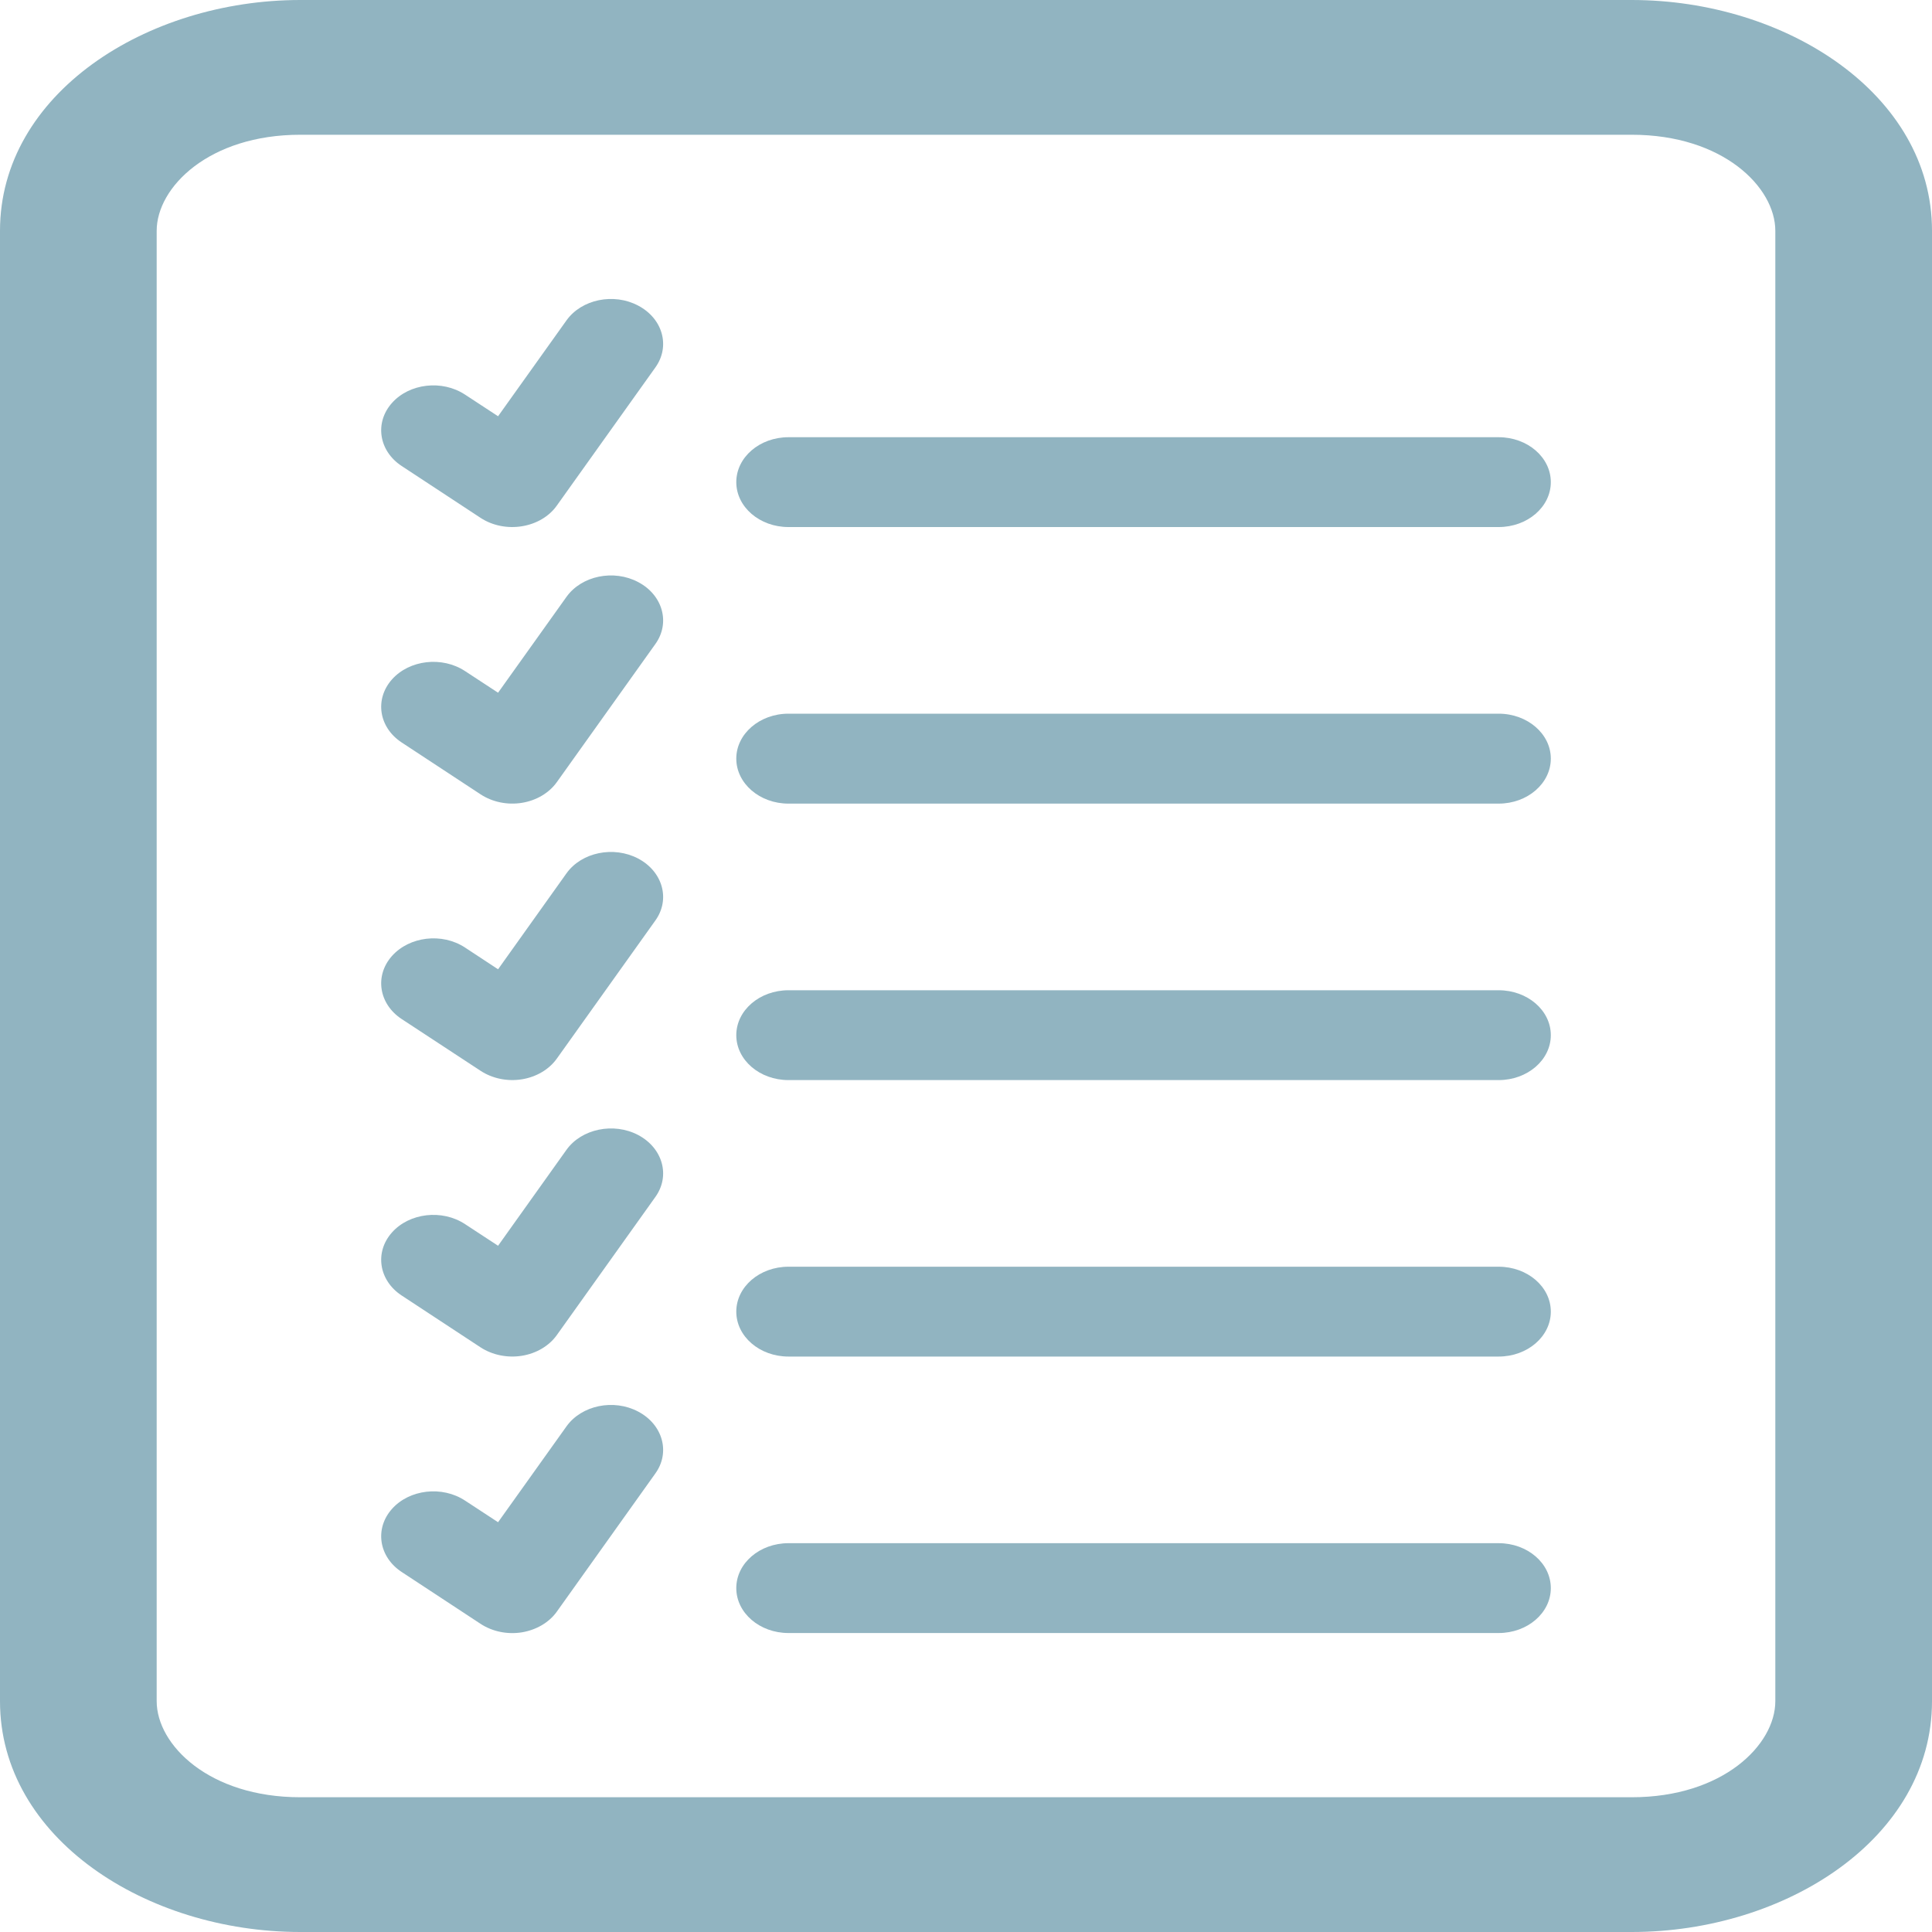
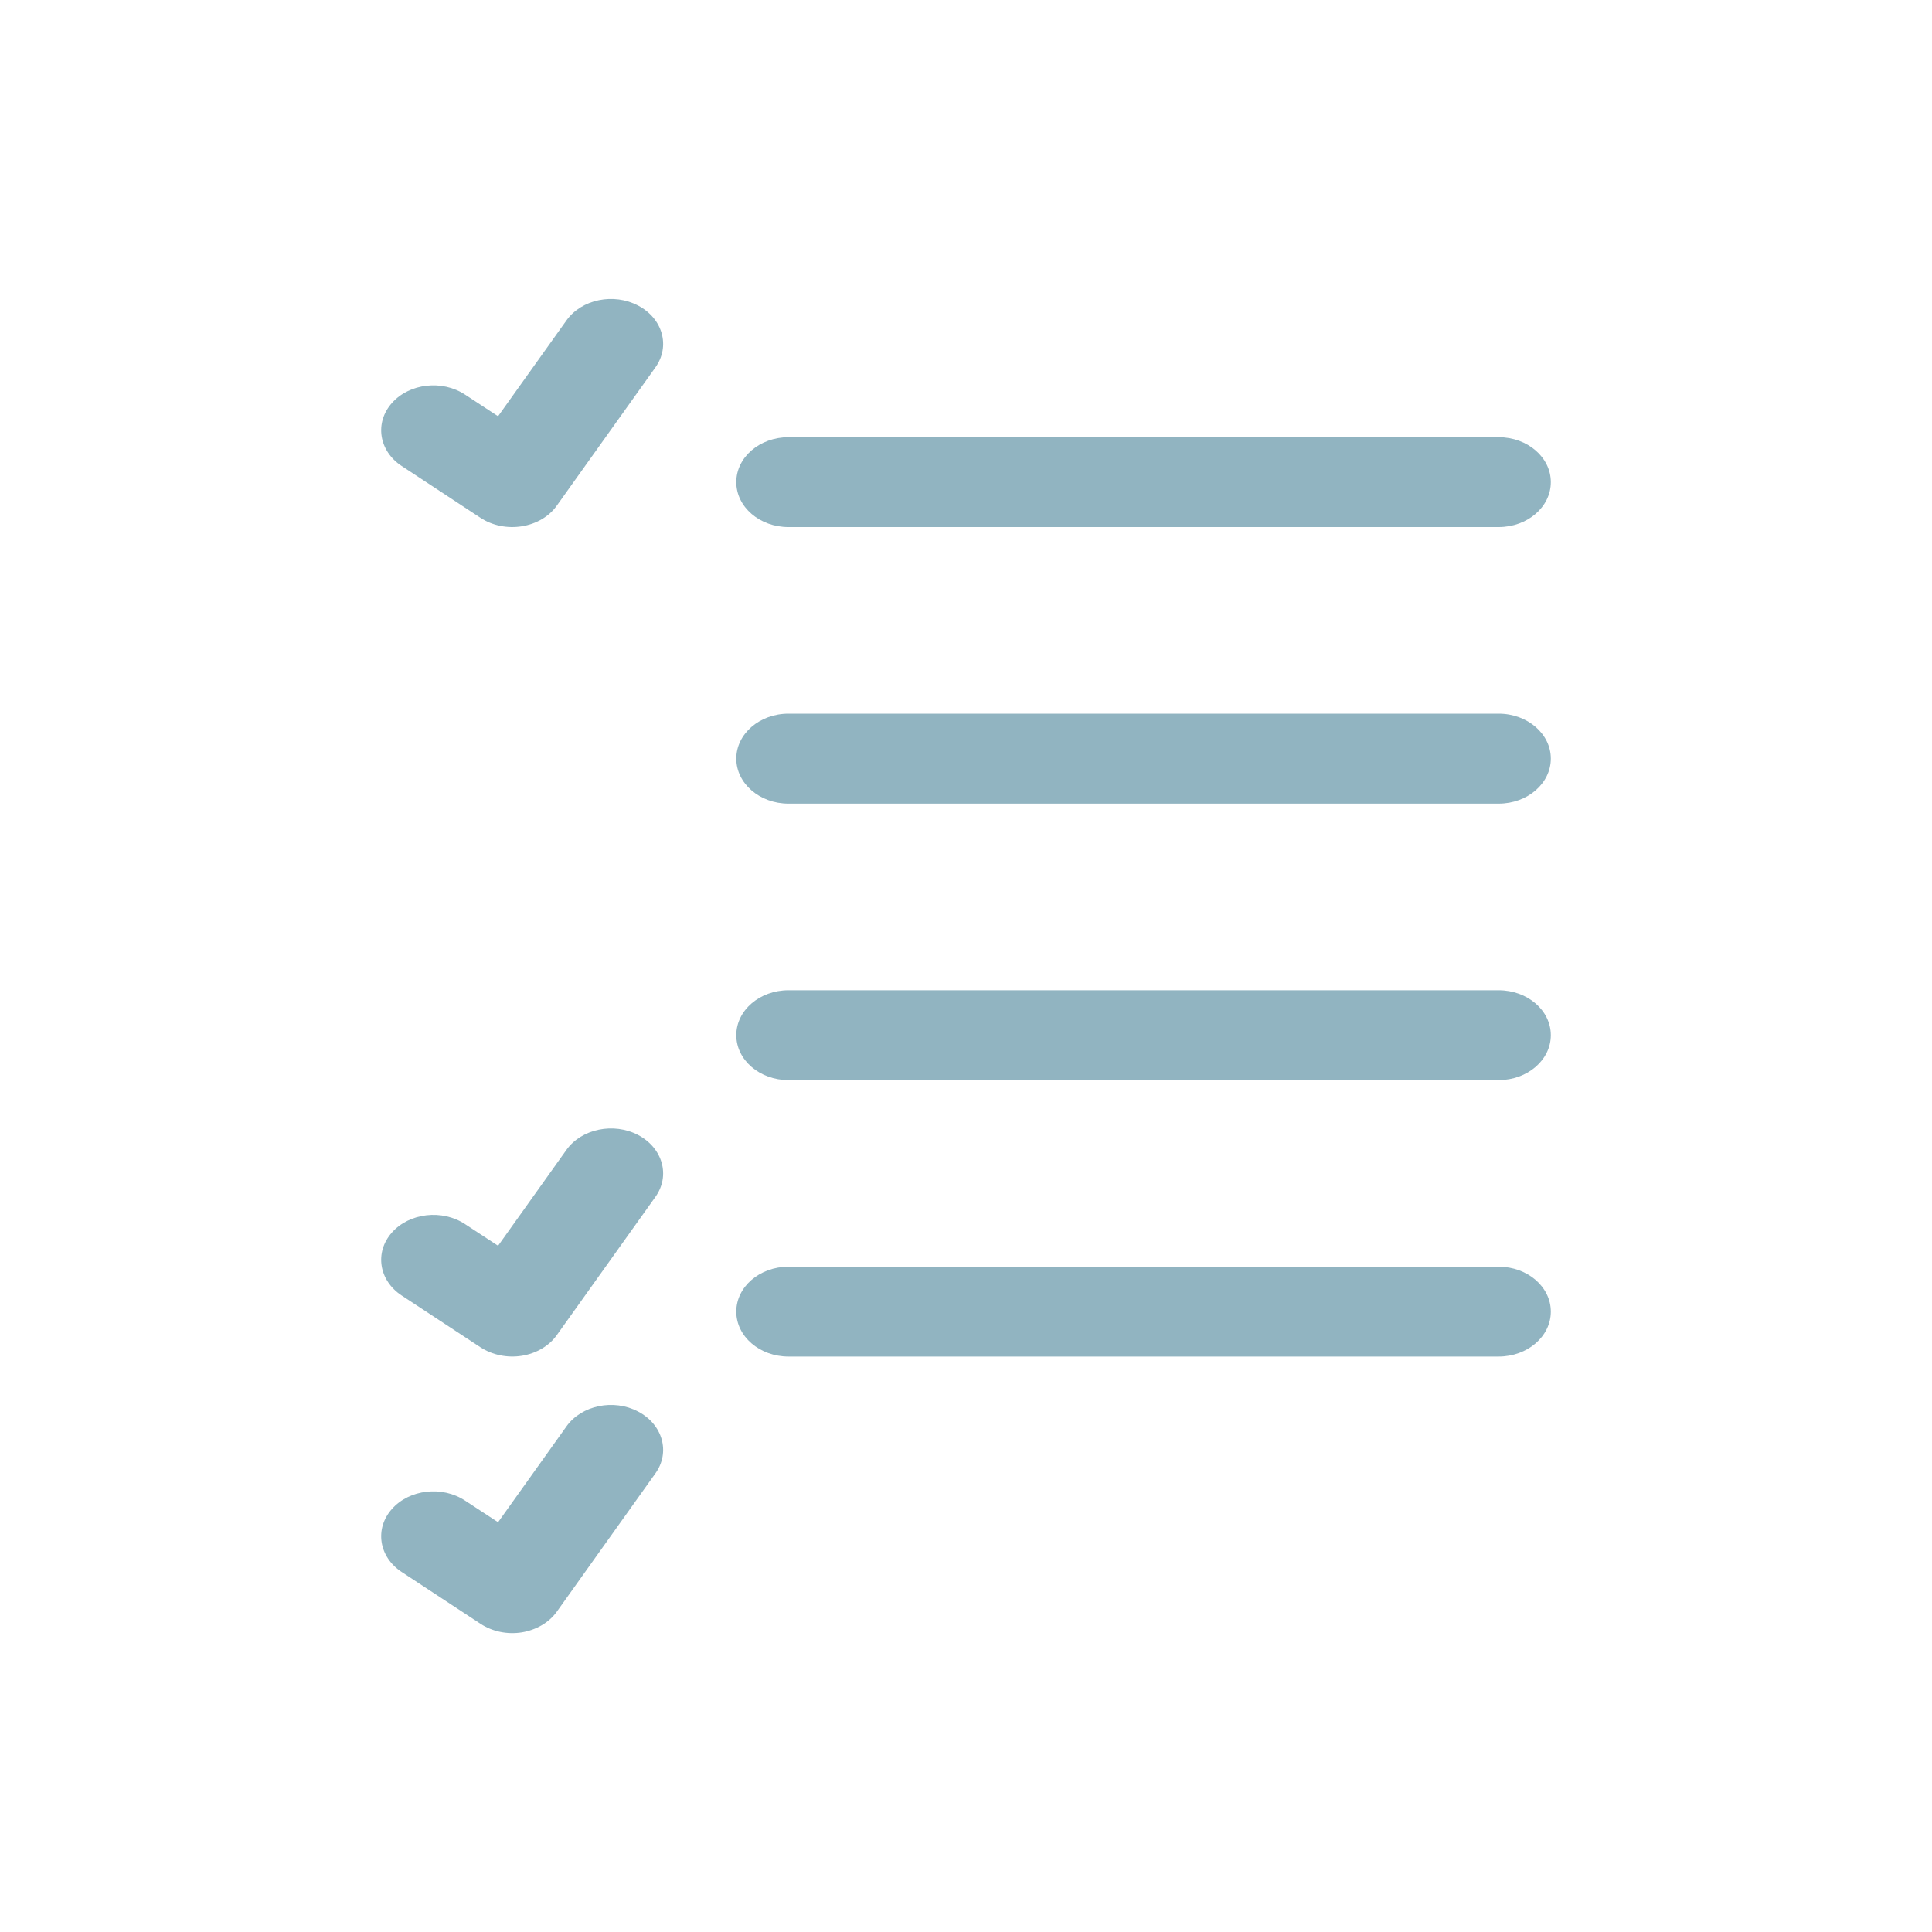
<svg xmlns="http://www.w3.org/2000/svg" width="20" height="20" viewBox="0 0 20 20" fill="none">
  <path fill-rule="evenodd" clip-rule="evenodd" d="M6.607 3.164C6.861 3.298 6.941 3.584 6.785 3.803L5.764 5.234C5.684 5.347 5.552 5.424 5.402 5.448C5.252 5.472 5.097 5.441 4.975 5.361L4.158 4.824C3.921 4.668 3.876 4.376 4.057 4.172C4.238 3.968 4.577 3.929 4.814 4.085L5.156 4.309L5.864 3.317C6.02 3.098 6.353 3.029 6.607 3.164Z" fill="#91B4C1" />
-   <path fill-rule="evenodd" clip-rule="evenodd" d="M6.607 6.026C6.861 6.16 6.941 6.447 6.785 6.666L5.764 8.097C5.684 8.209 5.552 8.287 5.402 8.311C5.252 8.335 5.097 8.303 4.975 8.223L4.158 7.686C3.921 7.53 3.876 7.239 4.057 7.034C4.238 6.83 4.577 6.791 4.814 6.947L5.156 7.171L5.864 6.179C6.02 5.96 6.353 5.891 6.607 6.026Z" fill="#91B4C1" />
-   <path fill-rule="evenodd" clip-rule="evenodd" d="M6.607 8.888C6.861 9.023 6.941 9.309 6.785 9.528L5.764 10.959C5.684 11.071 5.552 11.149 5.402 11.173C5.252 11.197 5.097 11.165 4.975 11.085L4.158 10.549C3.921 10.393 3.876 10.101 4.057 9.897C4.238 9.693 4.577 9.653 4.814 9.809L5.156 10.034L5.864 9.041C6.02 8.822 6.353 8.754 6.607 8.888Z" fill="#91B4C1" />
  <path fill-rule="evenodd" clip-rule="evenodd" d="M6.607 11.75C6.861 11.885 6.941 12.171 6.785 12.39L5.764 13.821C5.684 13.933 5.552 14.011 5.402 14.035C5.252 14.059 5.097 14.027 4.975 13.948L4.158 13.411C3.921 13.255 3.876 12.963 4.057 12.759C4.238 12.555 4.577 12.516 4.814 12.672L5.156 12.896L5.864 11.903C6.02 11.685 6.353 11.616 6.607 11.75Z" fill="#91B4C1" />
  <path fill-rule="evenodd" clip-rule="evenodd" d="M6.607 14.613C6.861 14.747 6.941 15.034 6.785 15.252L5.764 16.684C5.684 16.796 5.552 16.873 5.402 16.898C5.252 16.922 5.097 16.89 4.975 16.81L4.158 16.273C3.921 16.117 3.876 15.825 4.057 15.621C4.238 15.417 4.577 15.378 4.814 15.534L5.156 15.758L5.864 14.766C6.02 14.547 6.353 14.478 6.607 14.613Z" fill="#91B4C1" />
-   <path fill-rule="evenodd" clip-rule="evenodd" d="M3.108 1.395C2.164 1.395 1.622 1.938 1.622 2.389V17.611C1.622 18.062 2.164 18.605 3.108 18.605H16.892C17.836 18.605 18.378 18.062 18.378 17.611V2.389C18.378 1.938 17.836 1.395 16.892 1.395H3.108ZM0 2.389C0 0.972 1.515 0 3.108 0H16.892C18.485 0 20 0.972 20 2.389V17.611C20 19.029 18.485 20 16.892 20H3.108C1.515 20 0 19.029 0 17.611V2.389Z" fill="#91B4C1" />
  <path fill-rule="evenodd" clip-rule="evenodd" d="M7.622 13.578C7.622 13.321 7.864 13.113 8.162 13.113H15.514C15.812 13.113 16.054 13.321 16.054 13.578C16.054 13.835 15.812 14.043 15.514 14.043H8.162C7.864 14.043 7.622 13.835 7.622 13.578Z" fill="#91B4C1" />
-   <path fill-rule="evenodd" clip-rule="evenodd" d="M7.622 16.44C7.622 16.183 7.864 15.975 8.162 15.975H15.514C15.812 15.975 16.054 16.183 16.054 16.44C16.054 16.697 15.812 16.905 15.514 16.905H8.162C7.864 16.905 7.622 16.697 7.622 16.44Z" fill="#91B4C1" />
  <path fill-rule="evenodd" clip-rule="evenodd" d="M7.622 10.716C7.622 10.459 7.864 10.251 8.162 10.251H15.514C15.812 10.251 16.054 10.459 16.054 10.716C16.054 10.973 15.812 11.181 15.514 11.181H8.162C7.864 11.181 7.622 10.973 7.622 10.716Z" fill="#91B4C1" />
  <path fill-rule="evenodd" clip-rule="evenodd" d="M7.622 7.853C7.622 7.597 7.864 7.388 8.162 7.388H15.514C15.812 7.388 16.054 7.597 16.054 7.853C16.054 8.11 15.812 8.319 15.514 8.319H8.162C7.864 8.319 7.622 8.11 7.622 7.853Z" fill="#91B4C1" />
  <path fill-rule="evenodd" clip-rule="evenodd" d="M7.622 4.991C7.622 4.734 7.864 4.526 8.162 4.526H15.514C15.812 4.526 16.054 4.734 16.054 4.991C16.054 5.248 15.812 5.456 15.514 5.456H8.162C7.864 5.456 7.622 5.248 7.622 4.991Z" fill="#91B4C1" />
</svg>